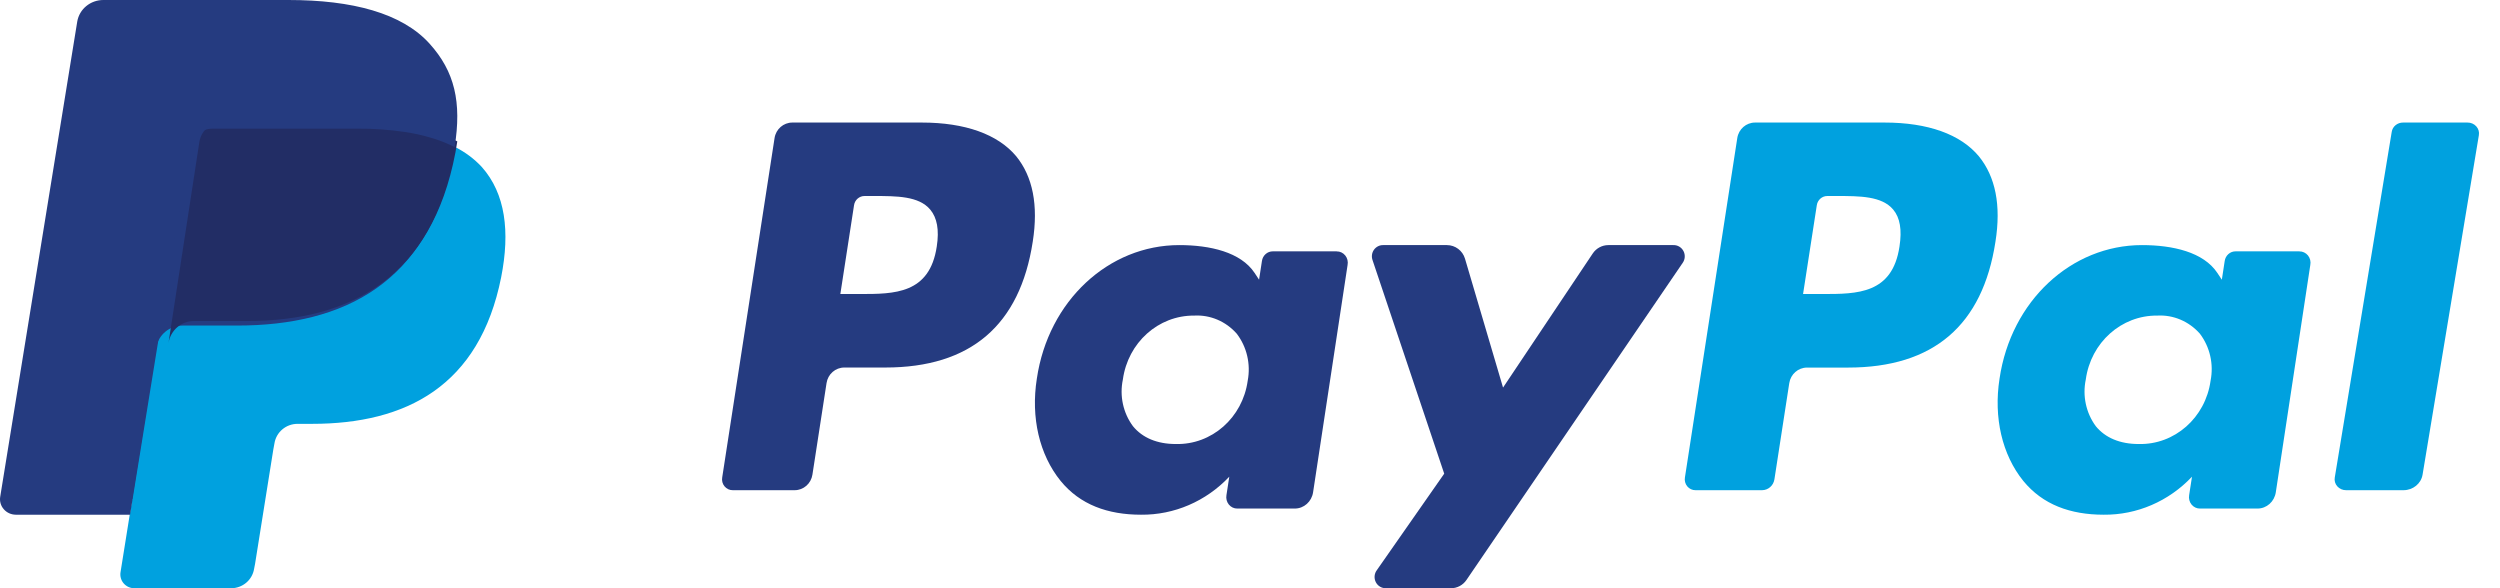
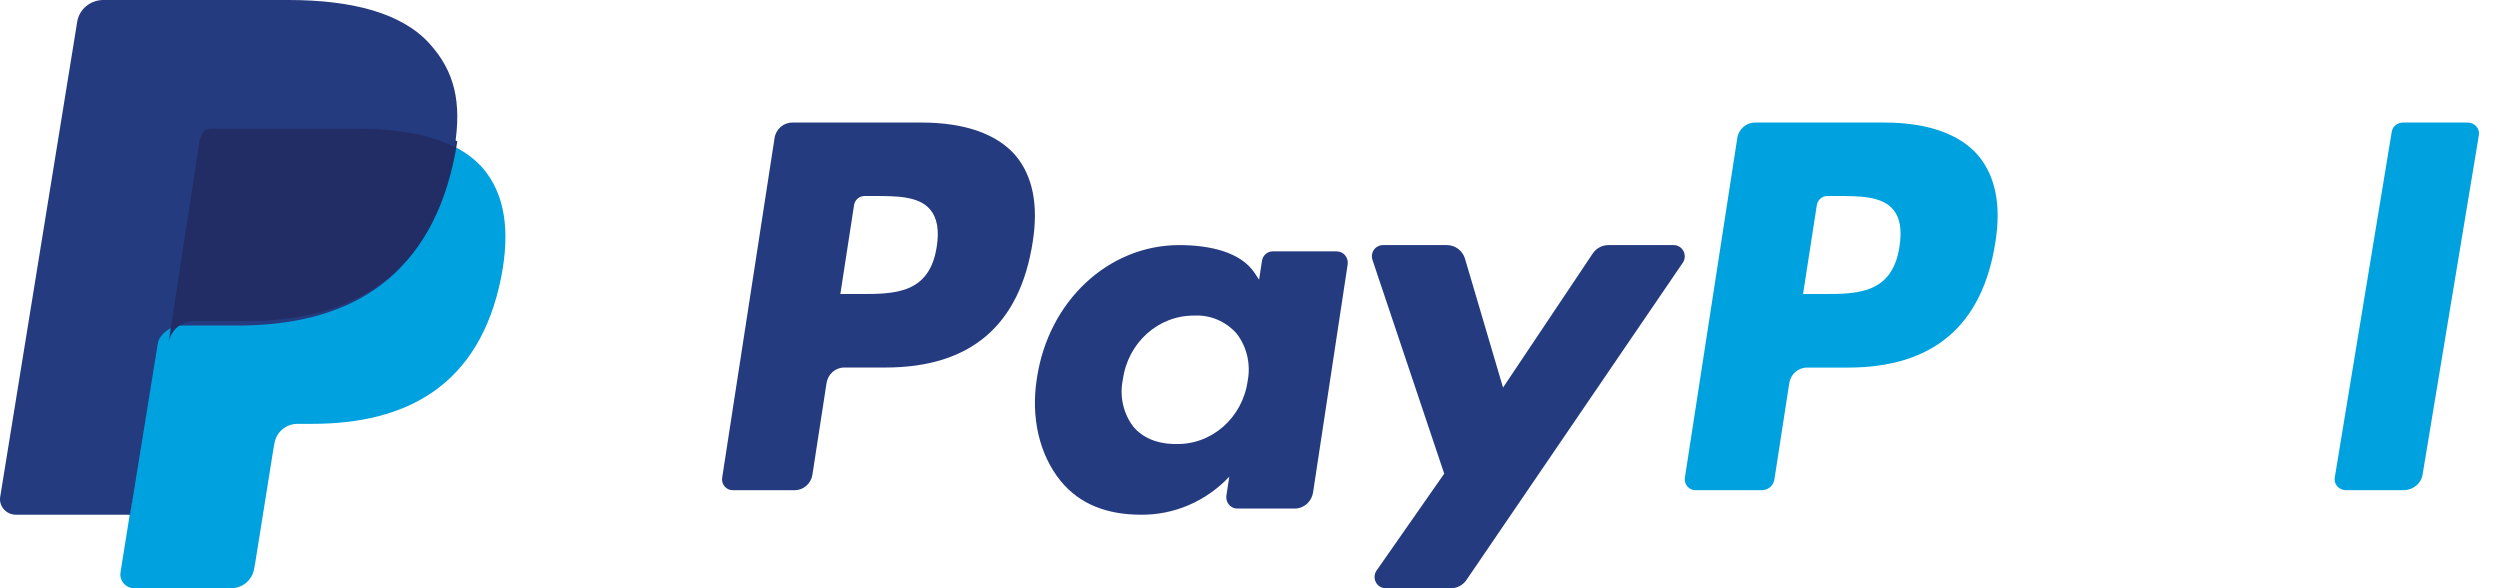
<svg xmlns="http://www.w3.org/2000/svg" width="102" height="24" viewBox="0 0 102 24" fill="none">
  <path fill-rule="evenodd" clip-rule="evenodd" d="M32.327 5H37.61C39.378 5 40.711 5.478 41.462 6.376C42.136 7.207 42.371 8.368 42.136 9.861C41.612 13.274 39.601 14.995 36.121 14.995H34.448C34.086 14.995 33.778 15.264 33.723 15.63L33.147 19.365C33.092 19.73 32.784 20 32.422 20H29.898C29.769 20.002 29.646 19.945 29.562 19.844C29.478 19.744 29.443 19.61 29.466 19.48L31.602 5.633C31.658 5.268 31.966 5 32.327 5ZM35.082 11.996C36.489 11.996 37.93 11.996 38.22 10.058C38.326 9.373 38.231 8.884 37.954 8.552C37.489 7.997 36.588 7.997 35.634 7.997H35.277C35.06 7.995 34.874 8.157 34.844 8.377L34.286 11.996H35.082Z" fill="#253B80" />
  <path fill-rule="evenodd" clip-rule="evenodd" d="M51.931 10.255H54.536V10.257C54.671 10.254 54.8 10.316 54.887 10.424C54.974 10.532 55.008 10.675 54.981 10.813L53.574 20.084C53.517 20.467 53.2 20.749 52.828 20.749H50.484C50.351 20.752 50.224 20.692 50.137 20.586C50.051 20.48 50.015 20.339 50.039 20.203L50.155 19.449C49.206 20.454 47.906 21.014 46.553 21C45.201 21 44.066 20.594 43.273 19.621C42.407 18.552 42.053 17.037 42.303 15.449C42.77 12.269 45.237 10 48.113 10C49.367 10 50.624 10.285 51.188 11.136L51.37 11.412L51.486 10.654C51.517 10.423 51.708 10.253 51.931 10.255ZM47.971 18.116C49.438 18.154 50.7 17.043 50.907 15.53C51.035 14.853 50.871 14.152 50.458 13.613C50.014 13.11 49.377 12.839 48.721 12.876C47.261 12.865 46.019 13.979 45.813 15.484C45.673 16.15 45.823 16.847 46.223 17.387C46.611 17.864 47.214 18.116 47.971 18.116Z" fill="#253B80" />
  <path d="M68.272 10H65.619C65.365 10.001 65.127 10.128 64.984 10.342L61.324 15.813L59.772 10.555C59.674 10.225 59.374 10 59.035 10H56.437C56.287 9.996 56.145 10.068 56.057 10.191C55.97 10.315 55.949 10.474 56.001 10.617L58.924 19.326L56.174 23.264C56.069 23.405 56.053 23.595 56.133 23.752C56.213 23.909 56.375 24.006 56.55 24H59.2C59.451 24 59.687 23.875 59.83 23.665L68.651 10.729C68.753 10.588 68.767 10.399 68.686 10.244C68.605 10.089 68.444 9.994 68.272 10Z" fill="#253B80" />
  <path fill-rule="evenodd" clip-rule="evenodd" d="M71.606 5H76.889C78.659 5 79.99 5.478 80.739 6.378C81.414 7.21 81.652 8.371 81.414 9.864C80.89 13.276 78.882 14.997 75.4 14.997H73.727C73.365 14.997 73.057 15.267 73.002 15.632L72.396 19.558C72.356 19.812 72.142 20 71.889 20H69.178C69.049 20.002 68.925 19.945 68.841 19.844C68.758 19.744 68.722 19.61 68.745 19.48L70.881 5.633C70.937 5.268 71.245 5 71.606 5ZM74.361 11.996C75.768 11.996 77.211 11.996 77.499 10.058C77.605 9.373 77.521 8.884 77.244 8.552C76.778 7.997 75.878 7.997 74.924 7.997H74.558C74.341 7.995 74.156 8.157 74.125 8.377L73.565 11.996H74.361Z" fill="#00A1DF" />
-   <path fill-rule="evenodd" clip-rule="evenodd" d="M91.212 10.255H93.822L93.813 10.257C93.949 10.254 94.078 10.315 94.166 10.423C94.253 10.531 94.288 10.675 94.26 10.813L92.853 20.084C92.796 20.467 92.479 20.749 92.107 20.749H89.762C89.629 20.752 89.502 20.692 89.415 20.586C89.329 20.48 89.293 20.339 89.317 20.203L89.433 19.449C88.484 20.454 87.183 21.014 85.83 21C84.478 21 83.345 20.594 82.55 19.621C81.686 18.552 81.334 17.037 81.581 15.449C82.049 12.269 84.516 10 87.393 10C88.649 10 89.905 10.285 90.468 11.136L90.651 11.412L90.767 10.654C90.798 10.423 90.989 10.253 91.212 10.255ZM87.255 18.116C88.723 18.154 89.985 17.043 90.192 15.53C90.325 14.855 90.164 14.153 89.754 13.613C89.31 13.11 88.672 12.839 88.017 12.876C86.553 12.86 85.305 13.976 85.1 15.484C84.96 16.149 85.109 16.845 85.507 17.387C85.894 17.864 86.5 18.116 87.255 18.116Z" fill="#00A1DF" />
  <path d="M97.582 5.383L95.259 19.48C95.235 19.61 95.273 19.744 95.363 19.844C95.453 19.945 95.585 20.002 95.724 20H98.063C98.451 20 98.782 19.73 98.841 19.365L101.137 5.52C101.161 5.39 101.123 5.256 101.033 5.156C100.943 5.055 100.811 4.998 100.672 5H98.058C97.82 4.993 97.614 5.158 97.582 5.383Z" fill="#00A1DF" />
  <path d="M5.91 22.989L6.335 20.392L5.41 20.37H0.982L4.053 1.21C4.063 1.151 4.093 1.098 4.139 1.059C4.185 1.021 4.244 1 4.304 1H11.753C14.227 1 15.934 1.506 16.826 2.506C17.219 2.931 17.499 3.446 17.638 4.004C17.773 4.687 17.773 5.388 17.638 6.071V6.13V6.658L18.056 6.89C18.375 7.049 18.661 7.264 18.901 7.525C19.272 7.955 19.51 8.481 19.587 9.04C19.682 9.77 19.649 10.51 19.489 11.229C19.332 12.109 19.022 12.954 18.572 13.73C18.205 14.345 17.71 14.877 17.122 15.293C16.53 15.7 15.868 15.997 15.168 16.169C14.368 16.363 13.545 16.456 12.721 16.447H12.149C11.29 16.446 10.558 17.061 10.425 17.896L10.38 18.131L9.646 22.707L9.613 22.875C9.611 22.913 9.594 22.948 9.566 22.974C9.544 22.991 9.518 23 9.49 23L5.91 22.989Z" fill="#253B80" />
  <path d="M18.567 6C18.544 6.149 18.518 6.299 18.489 6.448C17.486 11.523 14.056 13.283 9.675 13.283H7.446C6.915 13.282 6.461 13.662 6.375 14.18L5.24 21.33L4.917 23.348C4.891 23.511 4.938 23.677 5.046 23.802C5.155 23.928 5.313 24 5.48 24H9.428C9.895 24 10.294 23.665 10.367 23.209L10.406 23.009L11.151 18.342L11.198 18.087C11.271 17.63 11.67 17.293 12.138 17.293H12.73C16.562 17.293 19.563 15.758 20.448 11.31C20.814 9.452 20.625 7.901 19.656 6.811C19.346 6.478 18.977 6.203 18.567 6V6Z" fill="#00A1DF" />
  <path d="M17.645 5.359C17.499 5.315 17.347 5.275 17.189 5.237C17.031 5.199 16.869 5.168 16.704 5.142C16.075 5.043 15.44 4.996 14.803 5H9.041C8.588 4.999 8.202 5.338 8.133 5.798L6.908 13.775L6.873 14C6.956 13.479 7.395 13.097 7.909 13.098H10.064C14.299 13.098 17.612 11.331 18.582 6.22C18.611 6.069 18.635 5.922 18.657 5.769C18.401 5.631 18.135 5.516 17.86 5.424L17.645 5.359Z" fill="#222D65" />
  <path d="M7.737 6.025C7.81 5.578 8.206 5.249 8.671 5.249H14.586C15.239 5.244 15.892 5.291 16.538 5.387C16.709 5.413 16.875 5.444 17.036 5.479C17.197 5.514 17.353 5.554 17.505 5.598L17.73 5.665C18.012 5.755 18.286 5.867 18.549 6.001C18.844 4.164 18.549 2.914 17.525 1.78C16.398 0.533 14.369 7.26541e-07 11.768 7.26541e-07H4.219C3.69 -0.001 3.239 0.37 3.152 0.877L0.008 20.272C-0.021 20.453 0.032 20.637 0.154 20.776C0.275 20.916 0.453 20.998 0.641 21H5.307L6.477 13.782L7.737 6.025Z" fill="#253B80" />
</svg>